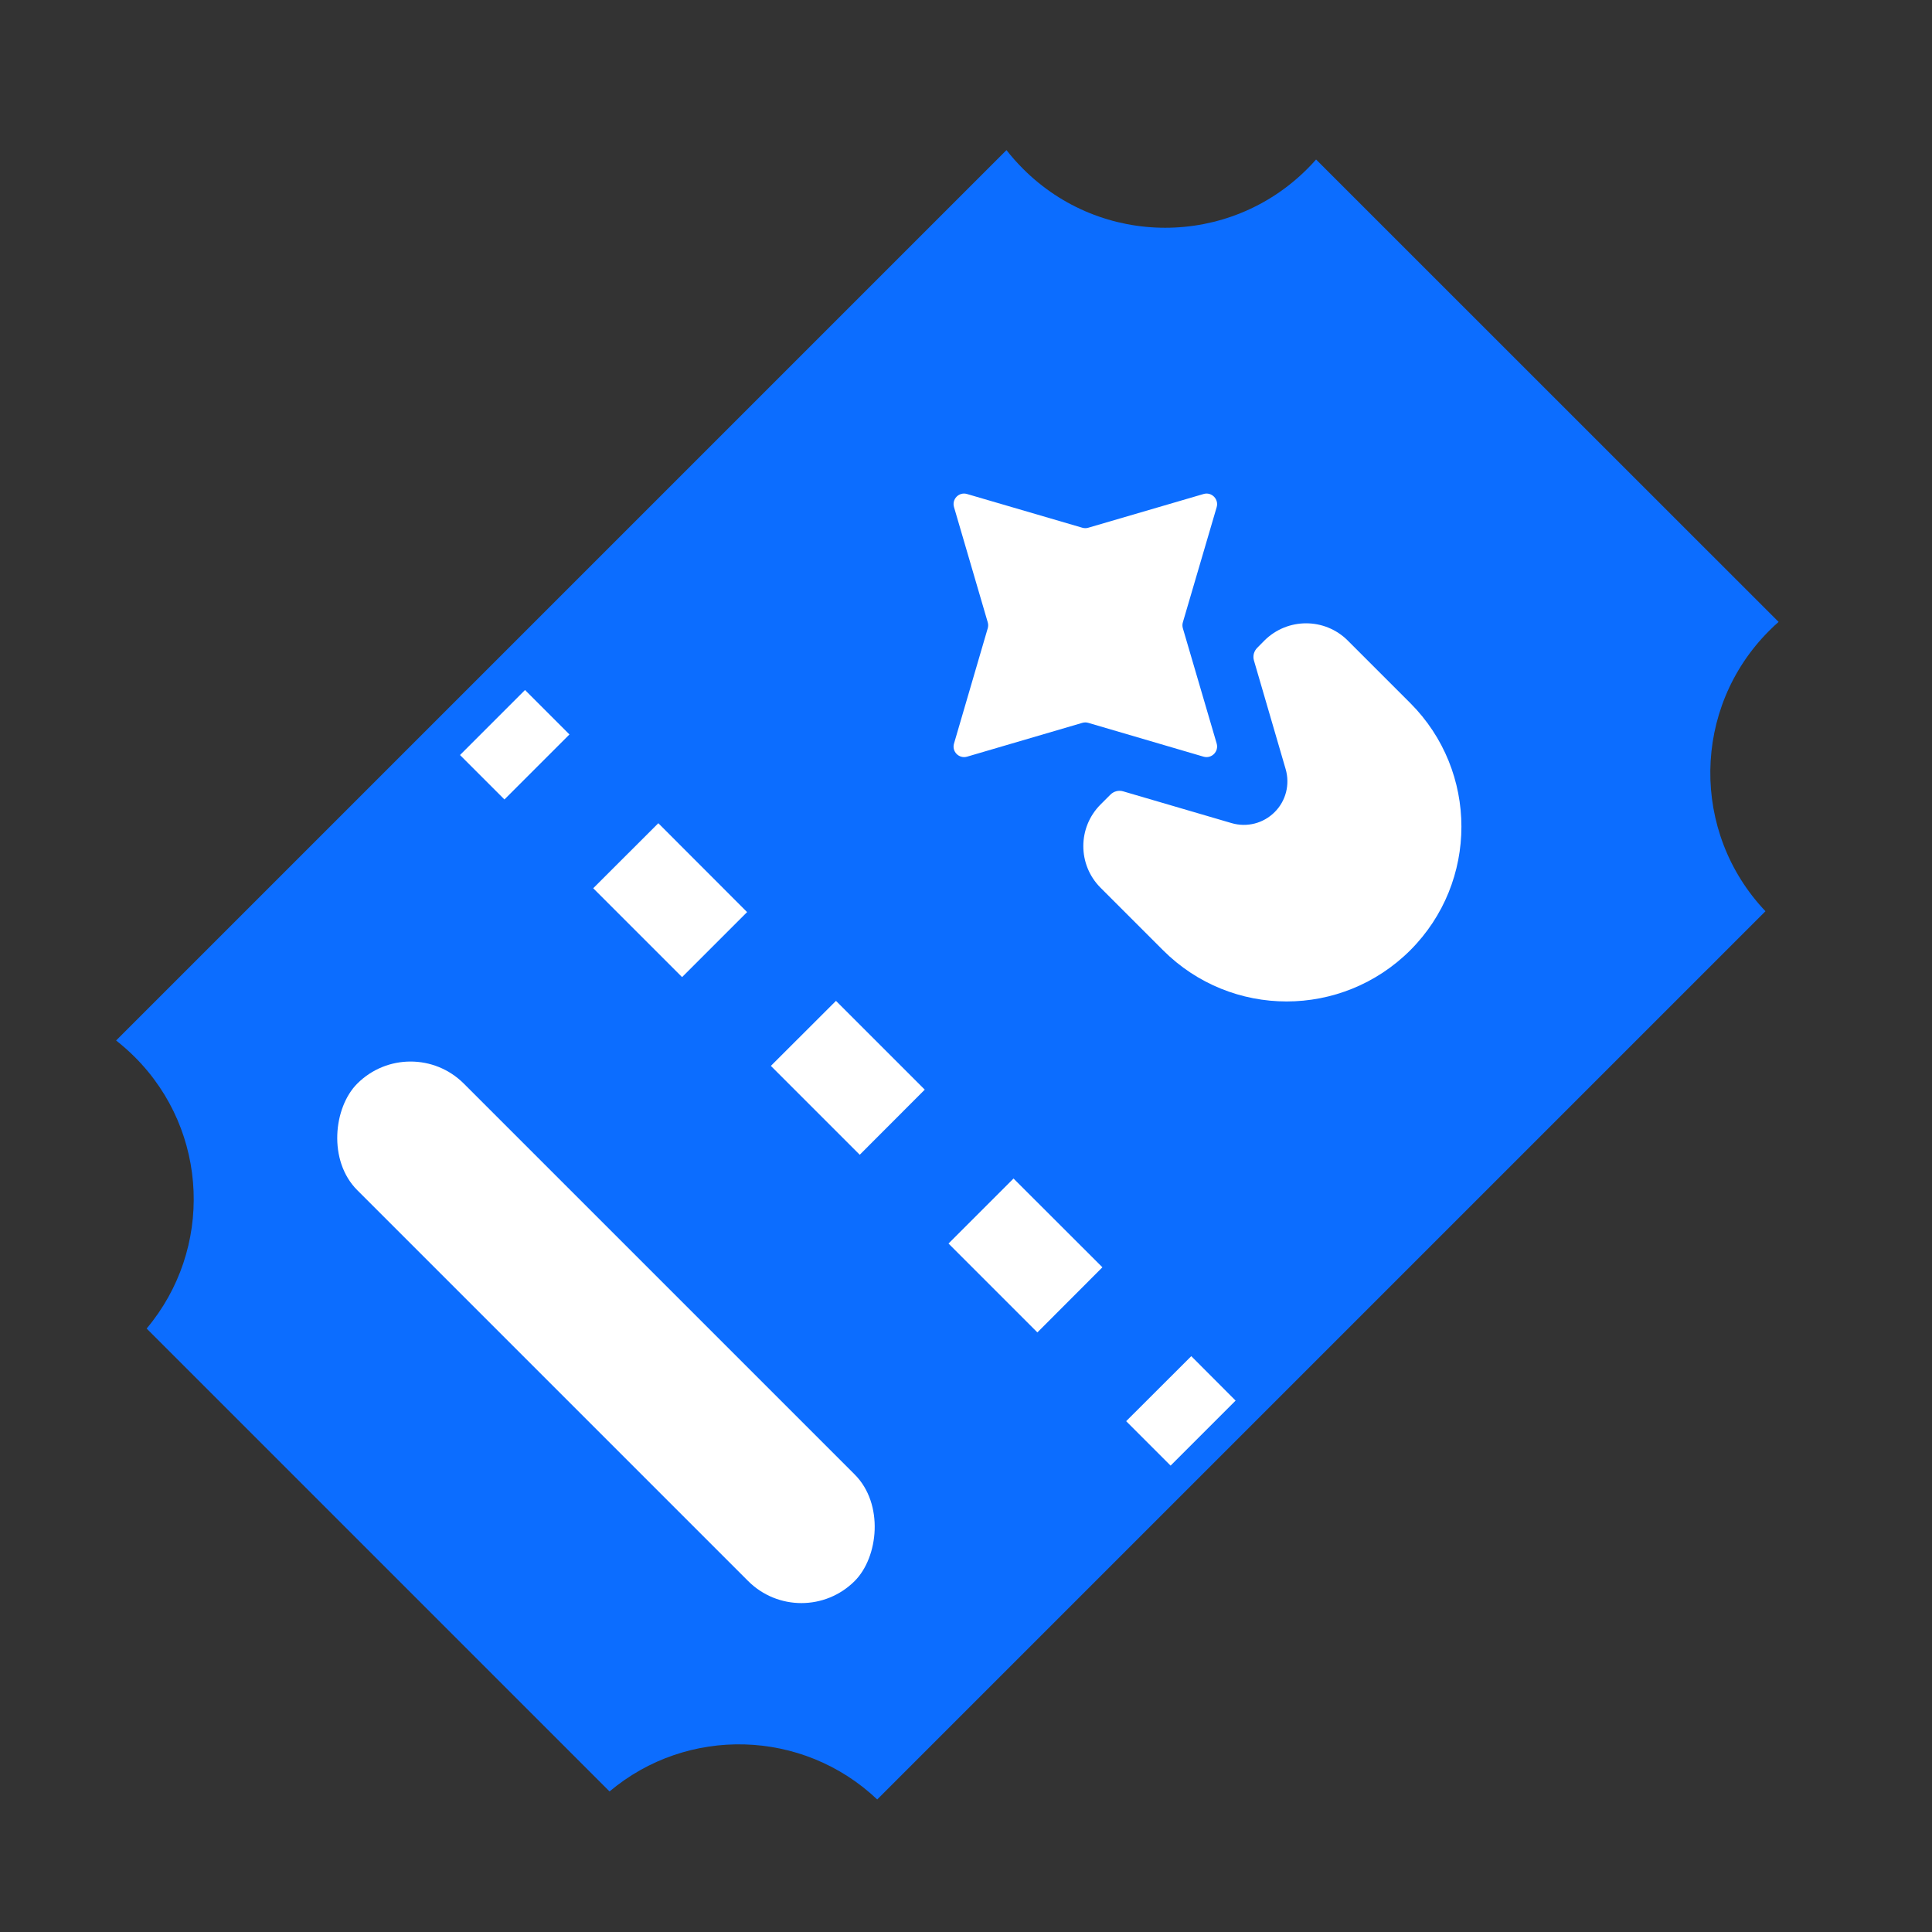
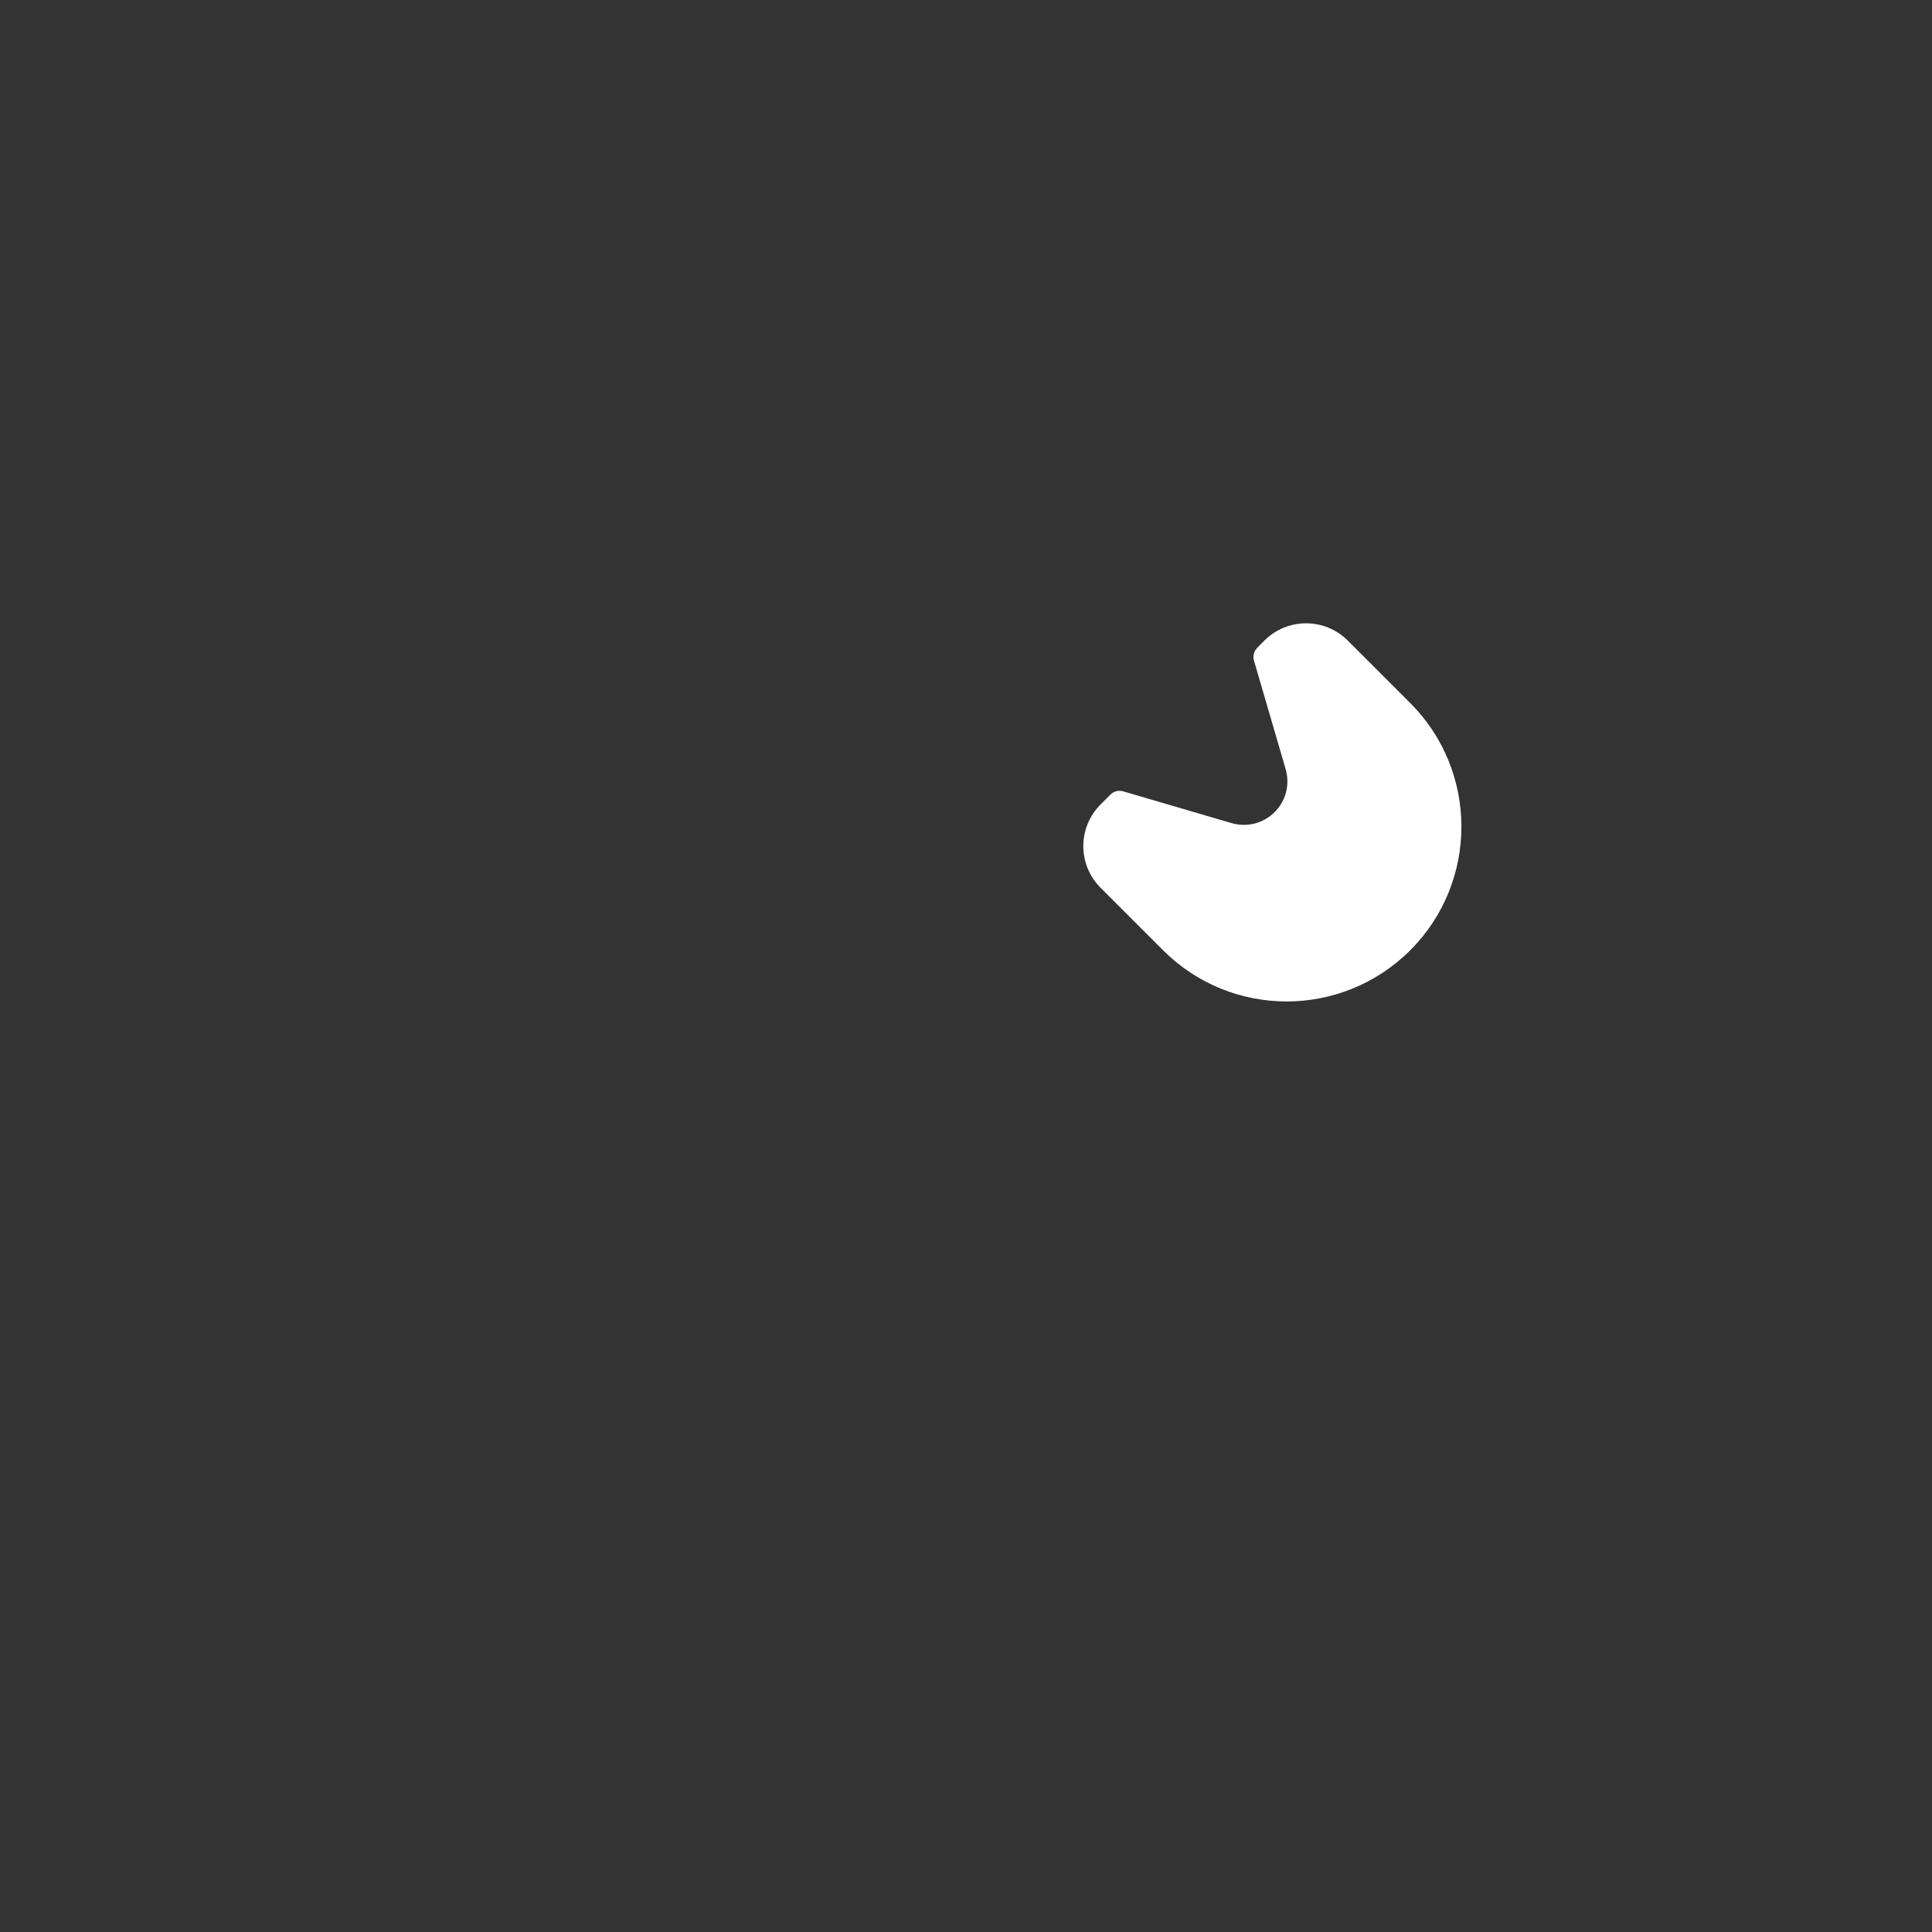
<svg xmlns="http://www.w3.org/2000/svg" width="20" height="20" viewBox="0 0 20 20" fill="none">
  <rect x="0" y="0" width="20" height="20" fill="#333333" stroke="none" />
-   <path fill-rule="evenodd" clip-rule="evenodd" d="M13.533 1.748C12.721 2.561 11.403 2.561 10.591 1.748C10.529 1.686 10.472 1.622 10.419 1.554L1.202 10.771C1.269 10.824 1.334 10.881 1.396 10.943C2.166 11.713 2.206 12.935 1.518 13.753L6.31 18.545C7.114 17.868 8.309 17.896 9.081 18.628L18.276 9.433C17.502 8.618 17.515 7.329 18.314 6.53C18.346 6.498 18.378 6.467 18.412 6.438L13.624 1.651C13.595 1.684 13.565 1.717 13.533 1.748Z" fill="#0C6DFF" />
-   <rect x="4.25" y="10.666" width="7.282" height="1.56" rx="0.78" transform="rotate(45 4.25 10.666)" fill="white" />
-   <path fill-rule="evenodd" clip-rule="evenodd" d="M5.222 8.276L4.762 7.816L5.435 7.143L5.895 7.603L5.222 8.276ZM7.061 10.115L6.141 9.195L6.815 8.522L7.734 9.442L7.061 10.115ZM8.9 11.954L7.98 11.034L8.654 10.361L9.573 11.28L8.9 11.954ZM10.739 13.793L9.819 12.873L10.492 12.2L11.412 13.119L10.739 13.793ZM12.118 15.172L11.658 14.712L12.332 14.039L12.791 14.499L12.118 15.172Z" fill="white" />
-   <path d="M12.595 5.25L12.245 6.442C12.239 6.462 12.239 6.484 12.245 6.504L12.595 7.697C12.619 7.78 12.542 7.857 12.459 7.833L11.266 7.483C11.246 7.477 11.224 7.477 11.204 7.483L10.011 7.833C9.928 7.857 9.851 7.78 9.876 7.697L10.225 6.504C10.231 6.484 10.231 6.462 10.225 6.442L9.876 5.25C9.851 5.167 9.928 5.089 10.011 5.114L11.204 5.463C11.224 5.469 11.246 5.469 11.266 5.463L12.459 5.114C12.542 5.089 12.619 5.167 12.595 5.25Z" fill="white" />
  <path d="M14.599 9.837C14.245 10.19 13.782 10.367 13.319 10.367C12.856 10.367 12.393 10.19 12.04 9.837L11.393 9.19C11.155 8.952 11.155 8.566 11.393 8.328L11.495 8.226C11.53 8.191 11.58 8.178 11.627 8.192L12.75 8.521C12.908 8.567 13.078 8.524 13.195 8.407C13.312 8.291 13.355 8.12 13.309 7.962L12.981 6.838C12.967 6.791 12.98 6.741 13.015 6.706L13.089 6.631C13.328 6.393 13.714 6.393 13.952 6.631L14.599 7.278C15.305 7.985 15.305 9.13 14.599 9.837Z" fill="white" />
</svg>